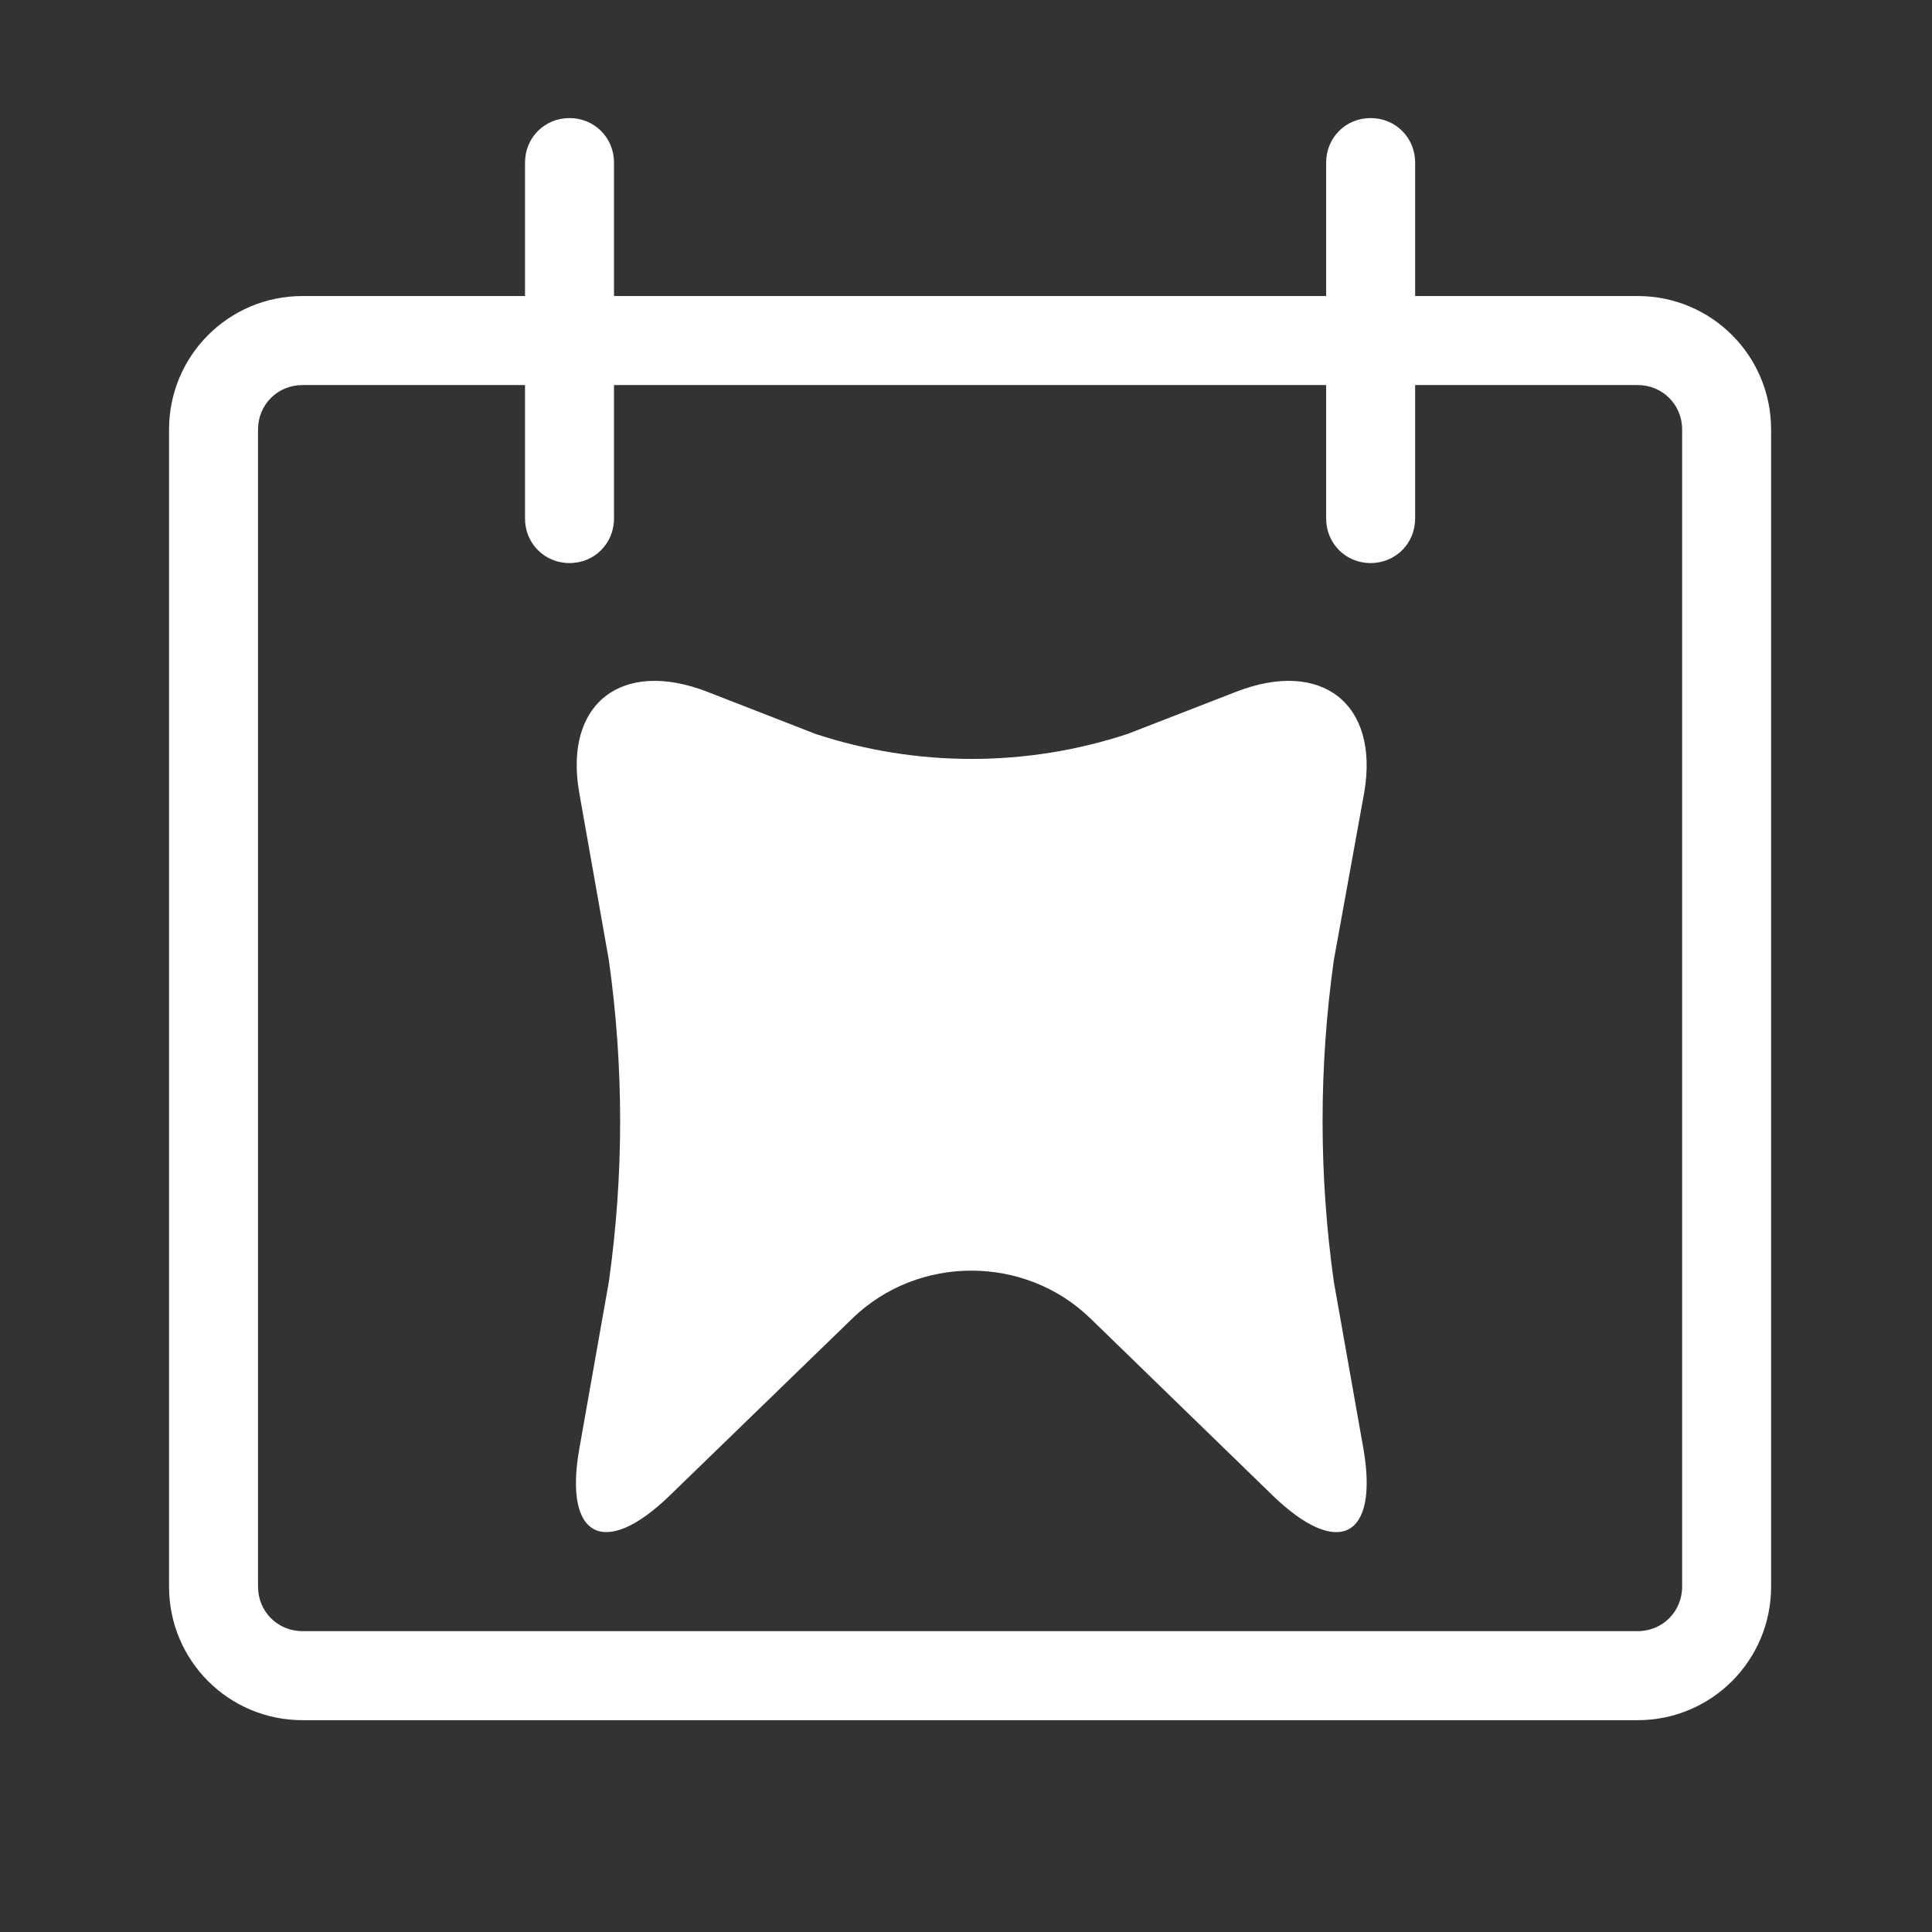
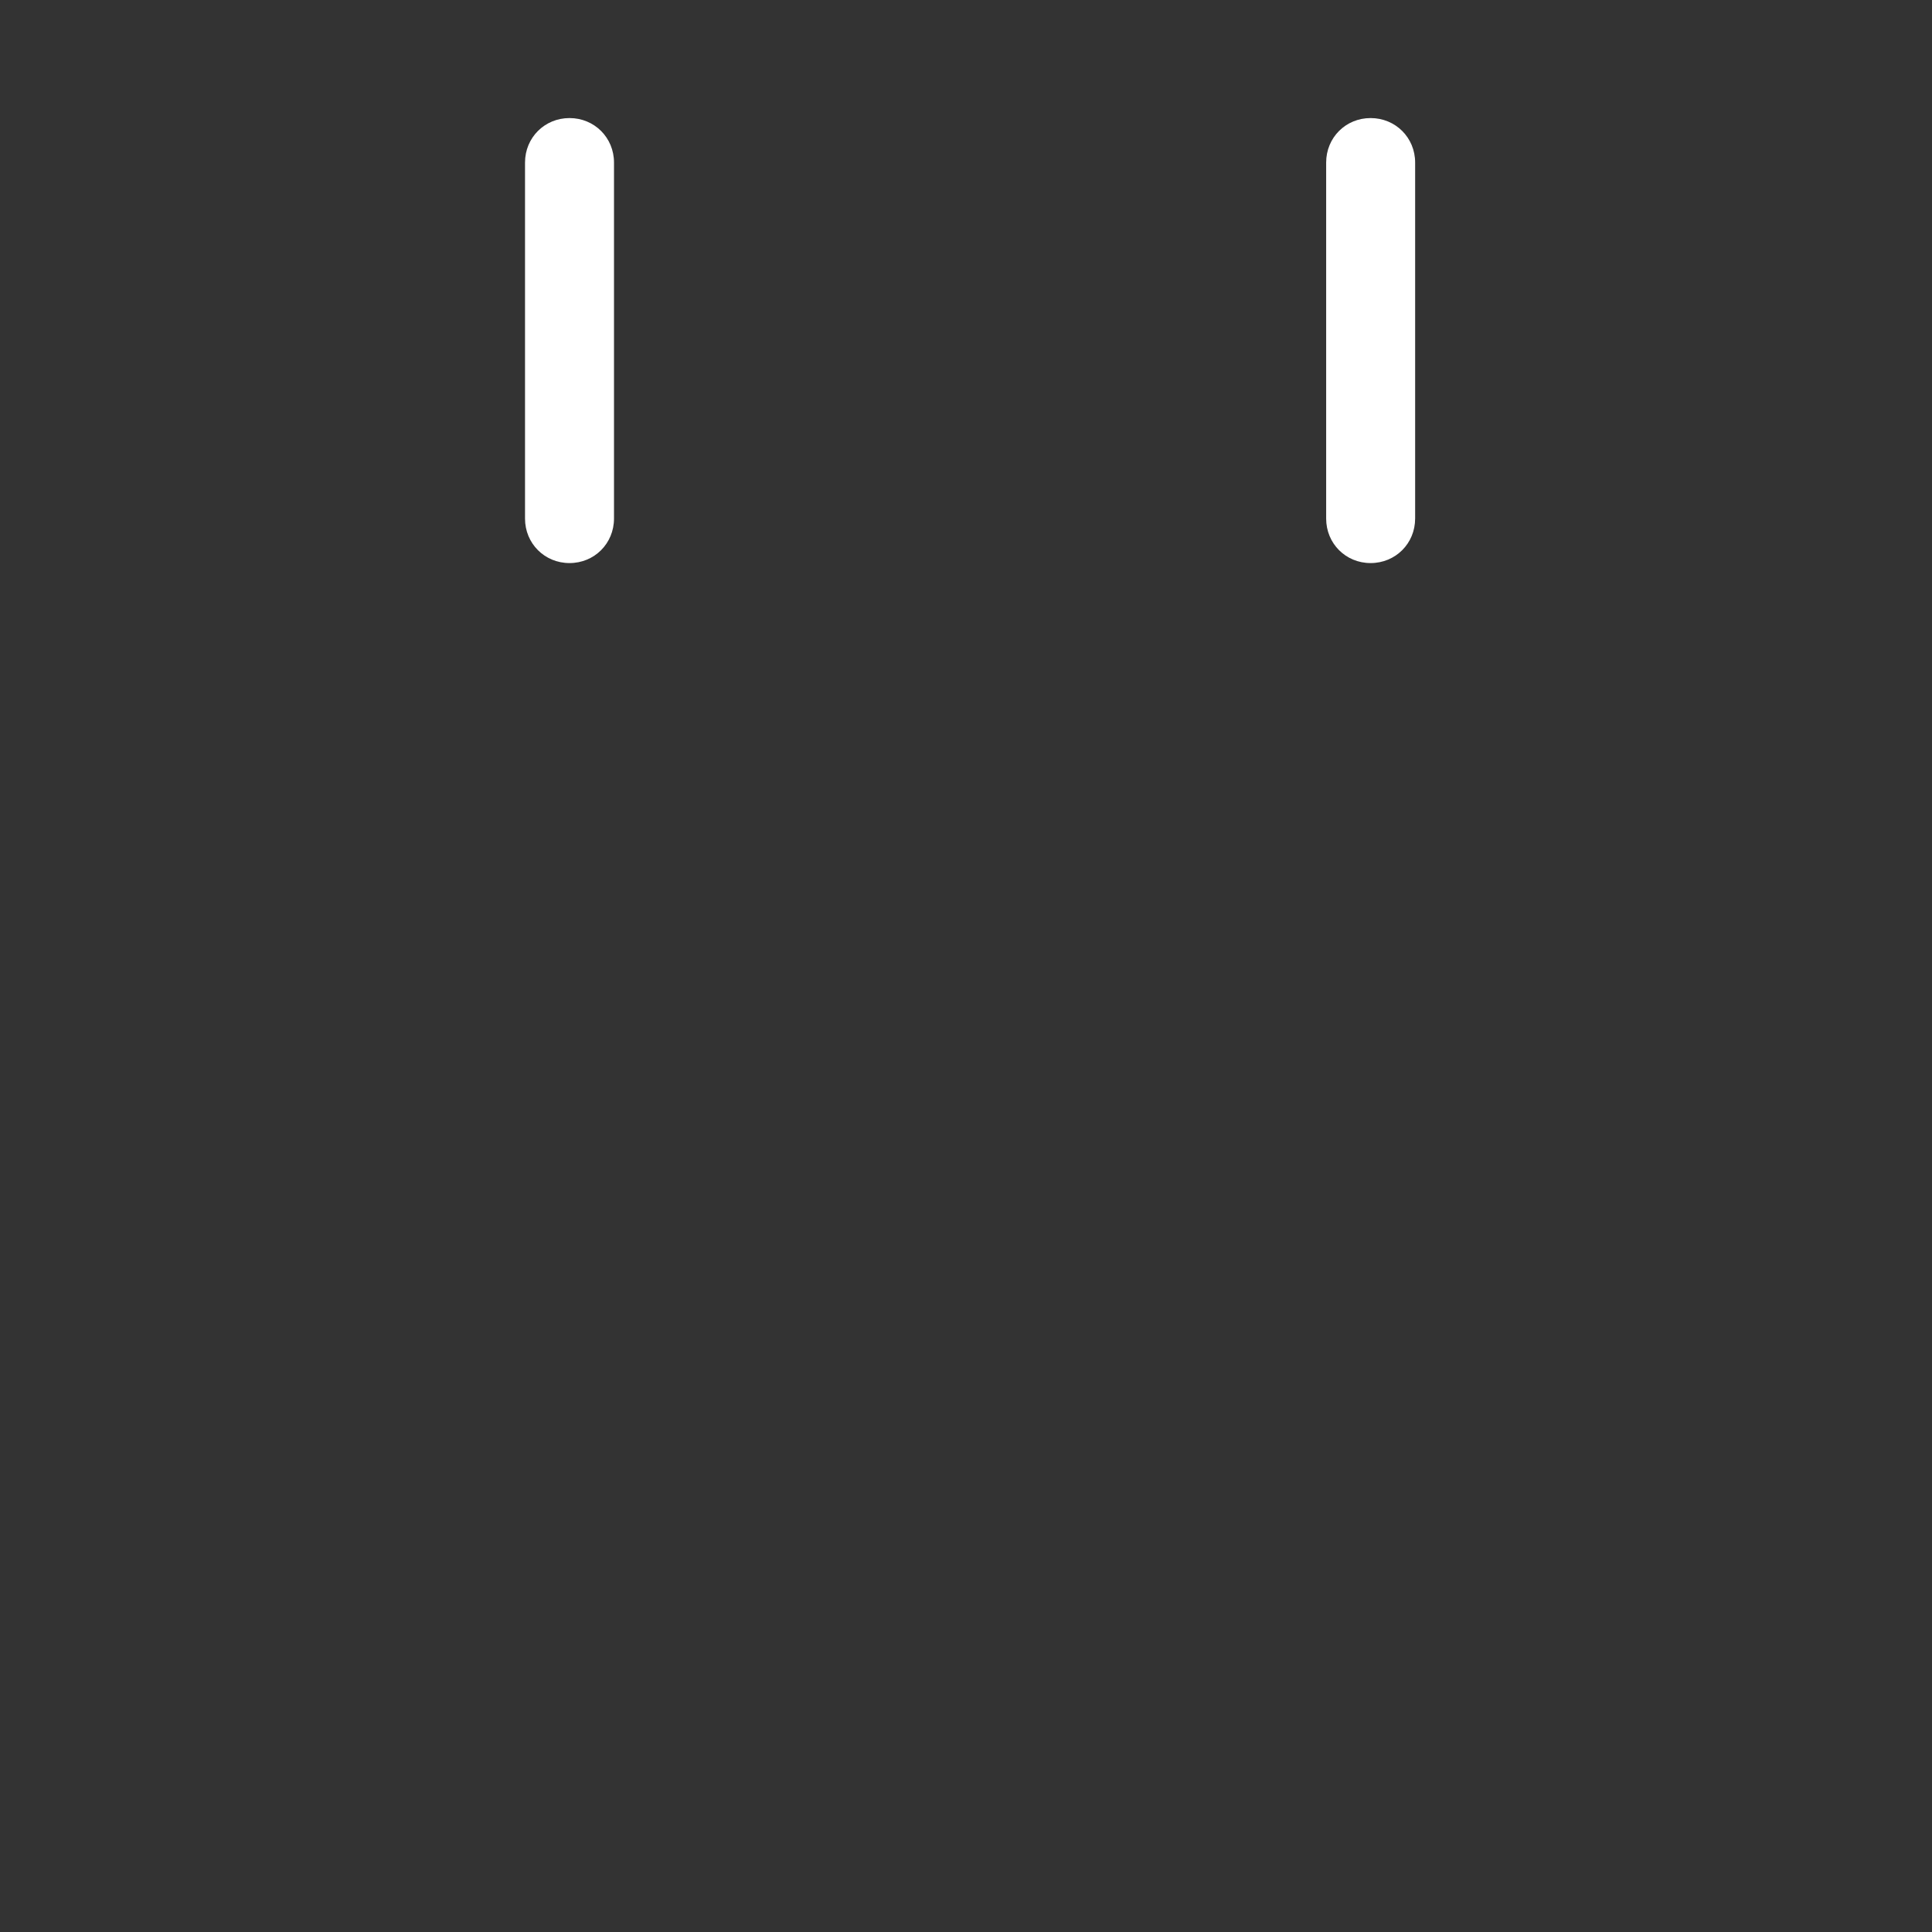
<svg xmlns="http://www.w3.org/2000/svg" version="1.1" x="0px" y="0px" width="36px" height="36px" viewBox="0 0 36 36" enable-background="new 0 0 36 36" xml:space="preserve">
  <rect x="0" y="0" width="36" height="36" fill="#333333" stroke="none" />
-   <path fill="#ffffff" d="M5.637,7.175c-0.464,0-0.829,0.364-0.829,0.829v21.56c0,0.465,0.365,0.83,0.829,0.83h24.878  c0.464,0,0.829-0.365,0.829-0.83V8.004c0-0.465-0.365-0.829-0.829-0.829H5.637z M30.515,32.053H5.637  c-1.376,0-2.487-1.111-2.487-2.488V8.004c0-1.377,1.111-2.488,2.487-2.488h24.878c1.376,0,2.487,1.111,2.487,2.488v21.56  C33.002,30.941,31.891,32.053,30.515,32.053z" />
  <path fill="#ffffff" d="M10.612,10.492c-0.464,0-0.829-0.365-0.829-0.829V3.029c0-0.464,0.365-0.829,0.829-0.829  s0.829,0.365,0.829,0.829v6.633C11.441,10.127,11.076,10.492,10.612,10.492z" />
  <path fill="#ffffff" d="M25.539,10.492c-0.464,0-0.828-0.365-0.828-0.829V3.029c0-0.464,0.364-0.829,0.828-0.829  c0.465,0,0.83,0.365,0.83,0.829v6.633C26.369,10.127,26.004,10.492,25.539,10.492z" />
-   <path fill="#ffffff" d="M25.421,14.764c0.282-1.652-0.795-2.495-2.392-1.872l-2.016,0.783c-1.886,0.622-3.933,0.622-5.819,0  l-2.01-0.783c-1.602-0.623-2.679,0.22-2.392,1.872l0.552,3.121c0.282,1.994,0.282,4.013,0,6.005l-0.552,3.121  c-0.287,1.652,0.48,2.033,1.696,0.848l3.402-3.299c1.223-1.178,3.199-1.178,4.421,0l3.396,3.299  c1.221,1.186,1.982,0.805,1.701-0.848l-0.553-3.121c-0.281-1.992-0.281-4.012,0-6.005L25.421,14.764z" />
</svg>